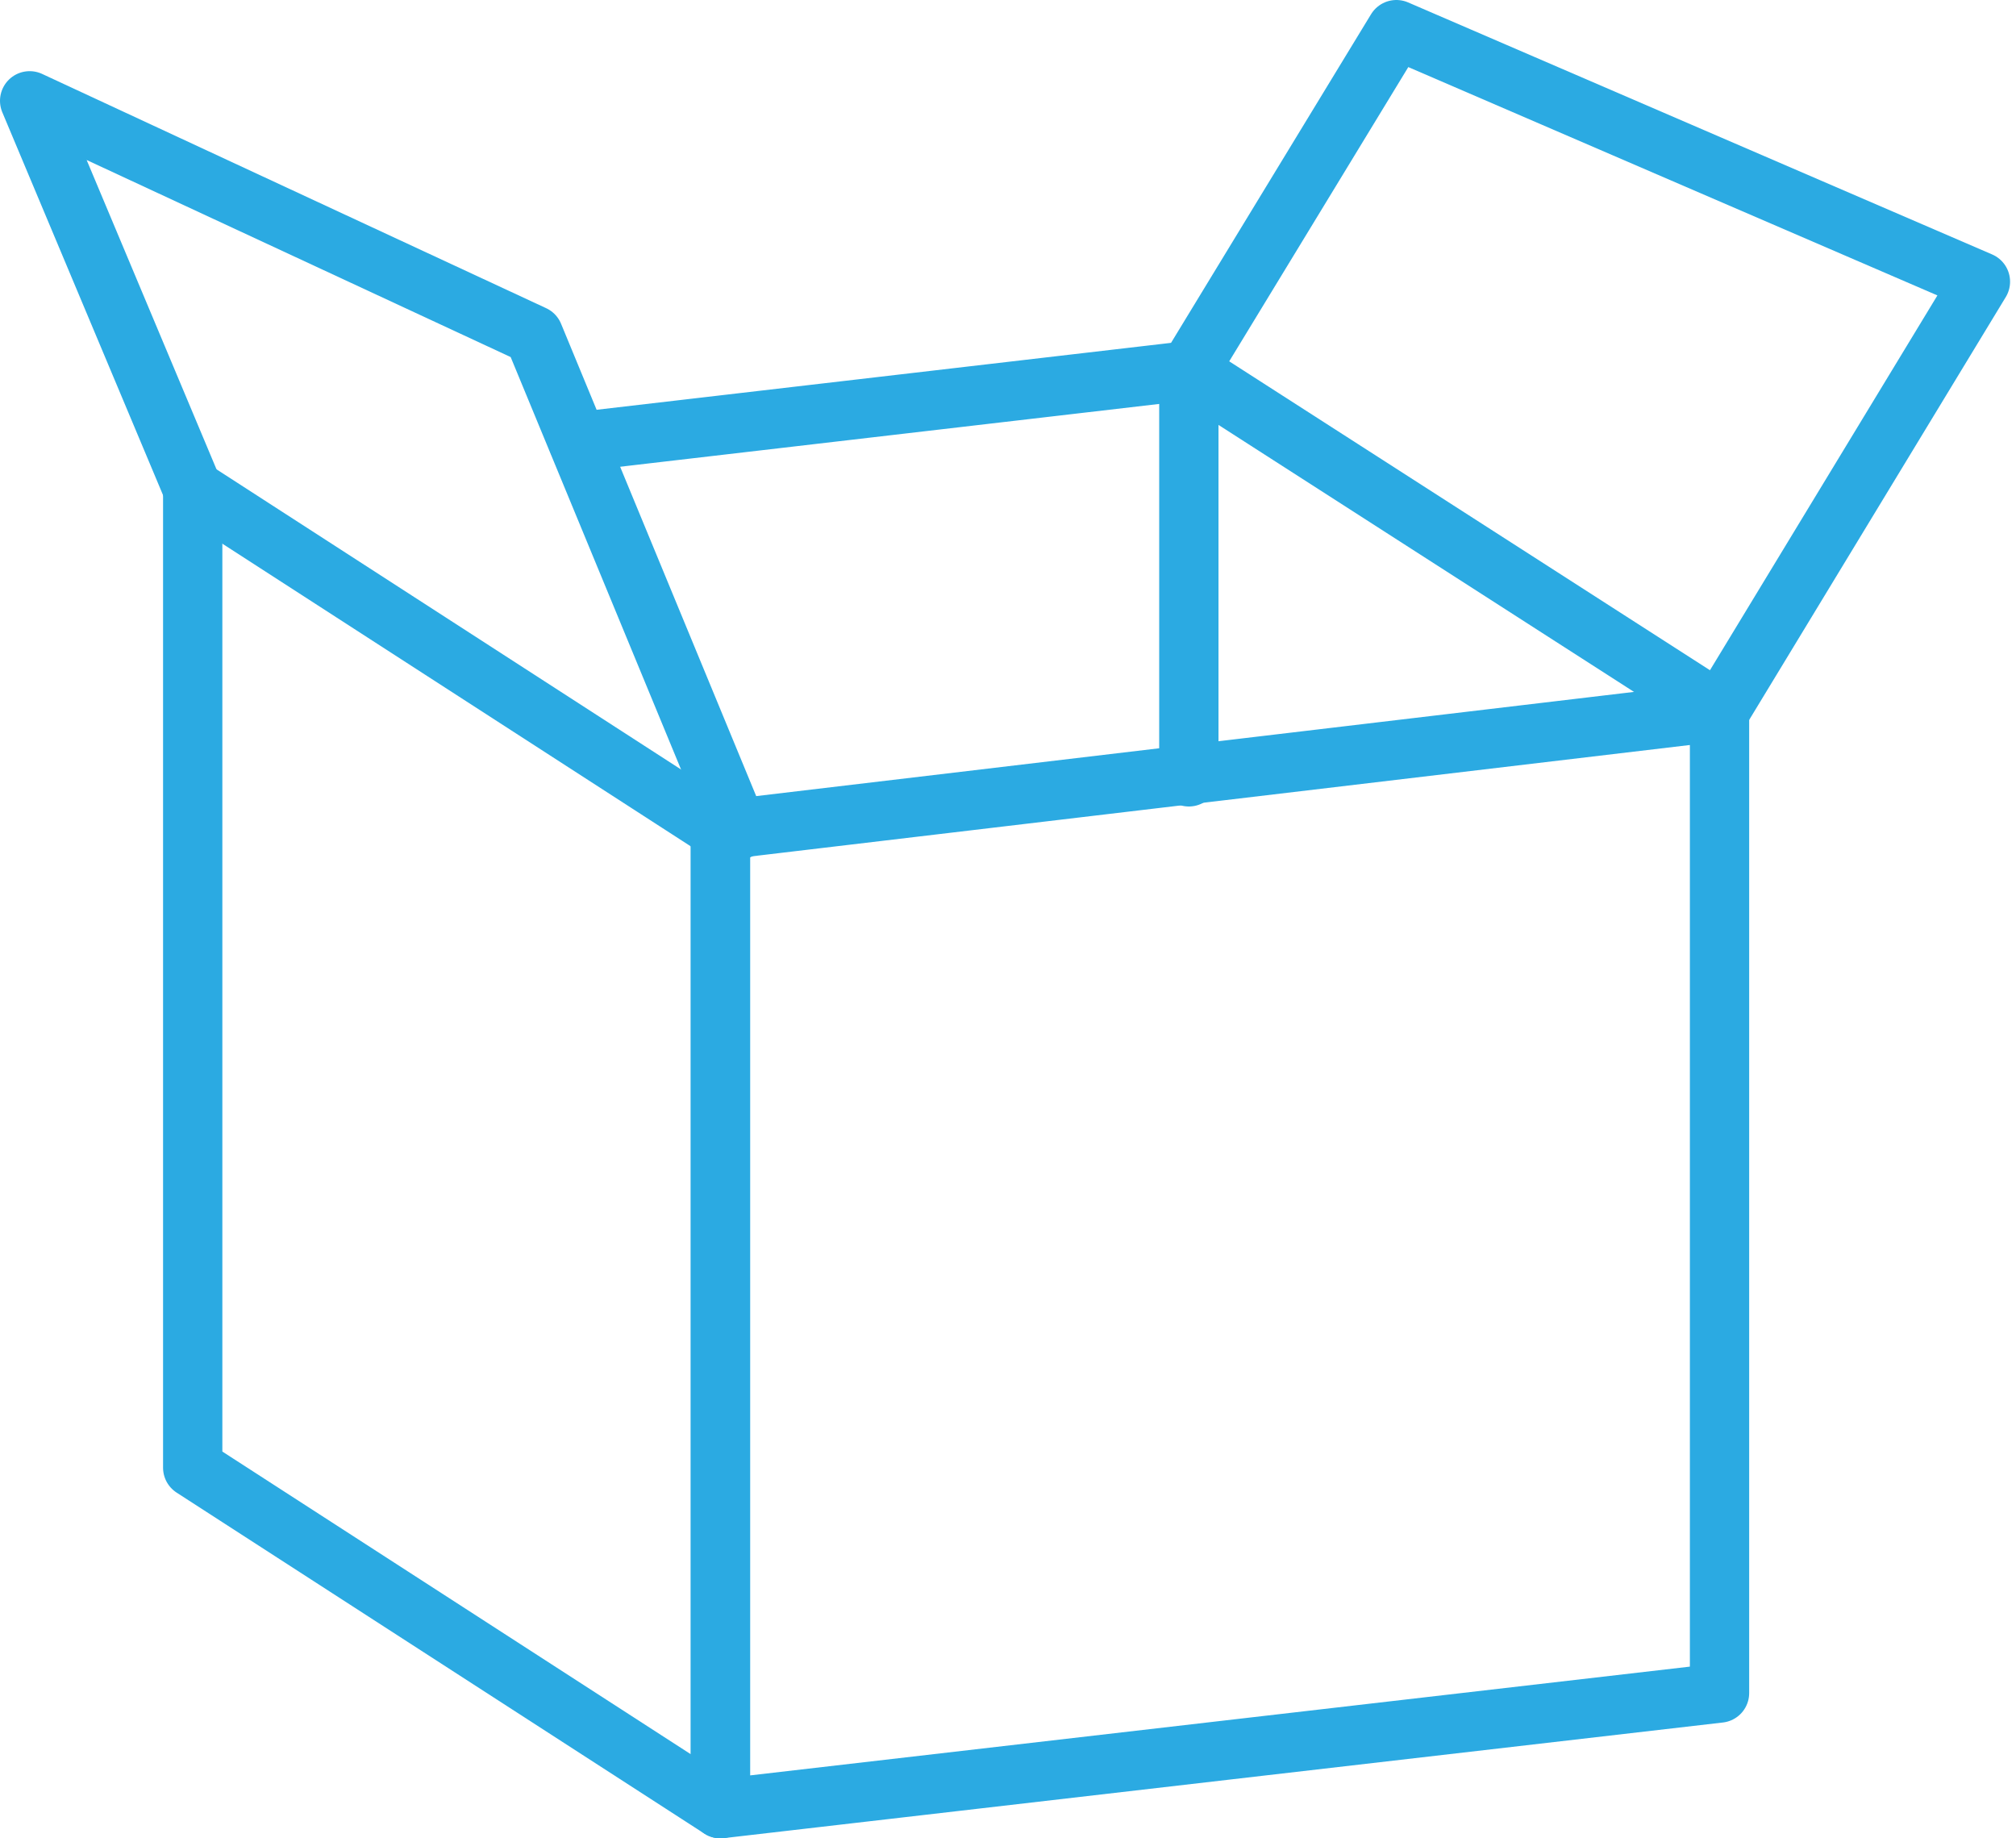
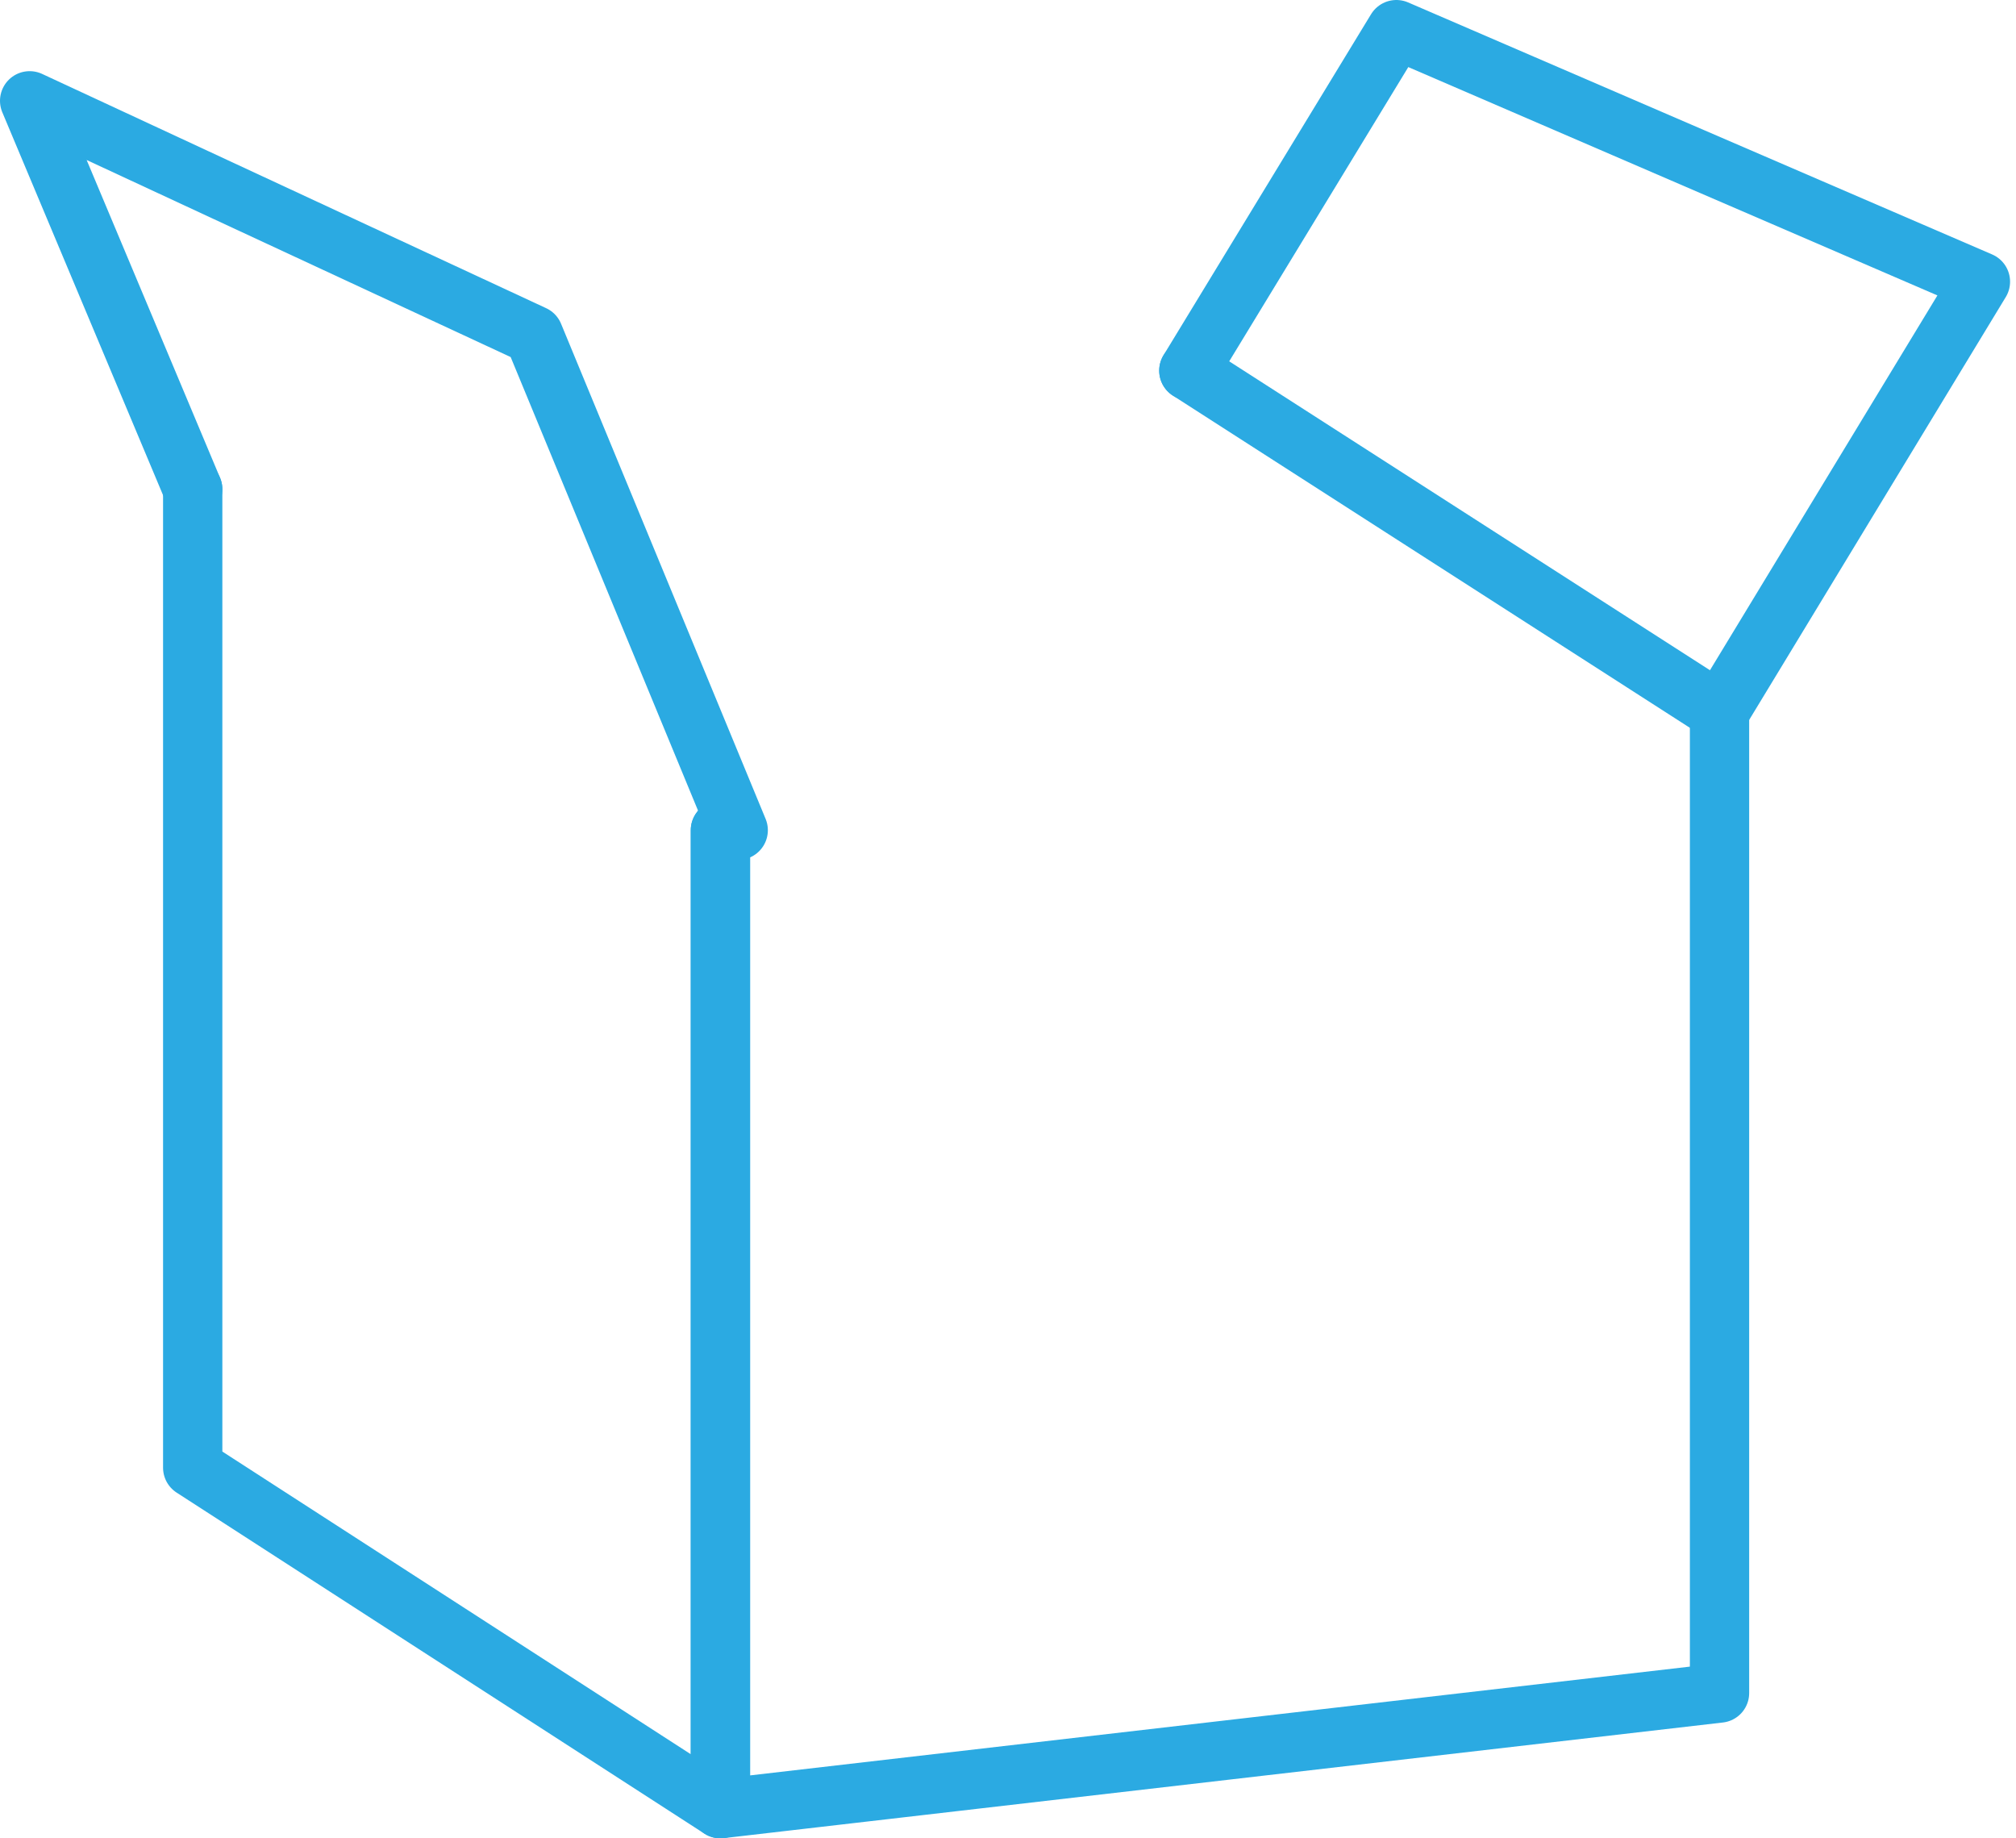
<svg xmlns="http://www.w3.org/2000/svg" version="1.2" viewBox="0 0 68 62" width="68" height="62">
  <title>icon-blue</title>
  <style>
		.s0 { fill: none;stroke: #2baae2;stroke-linecap: round;stroke-linejoin: round;stroke-width: 2 } 
	</style>
  <path class="s0" d="m58 24v33.1l-33.7 3.9v-33" />
-   <path class="s0" d="m24.3 28l33.7-4" />
-   <path class="s0" d="m19.5 14.9l20.6-2.4" />
  <path class="s0" d="m24.3 28v33l-17.8-11.5v-33" />
-   <path class="s0" d="m6.5 16.5l17.8 11.5" />
  <path class="s0" d="m58 24l8.8-14.5-19.7-8.5-7 11.5" />
  <path class="s0" d="m40.1 12.5l17.9 11.5" />
-   <path class="s0" d="m40.1 12.5v13.7" />
  <path class="s0" d="m24.9 28l-6.9-16.7-17-7.9 5.5 13.1" />
</svg>